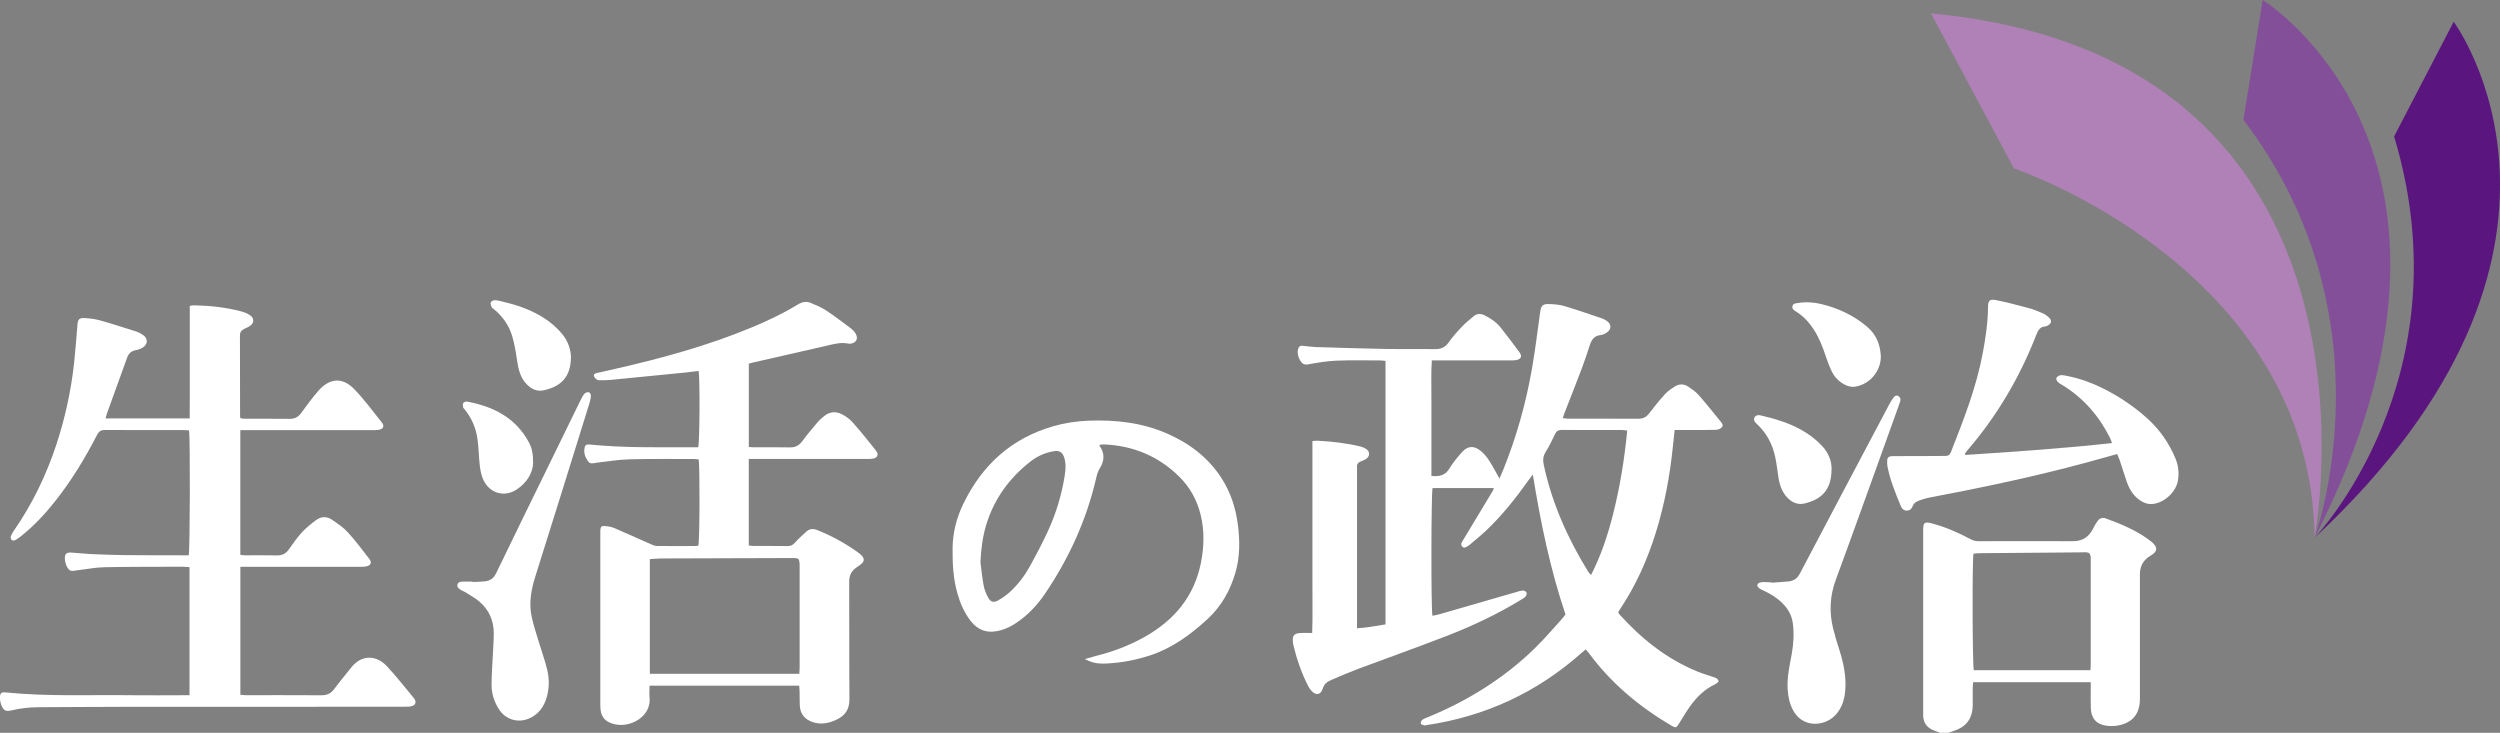
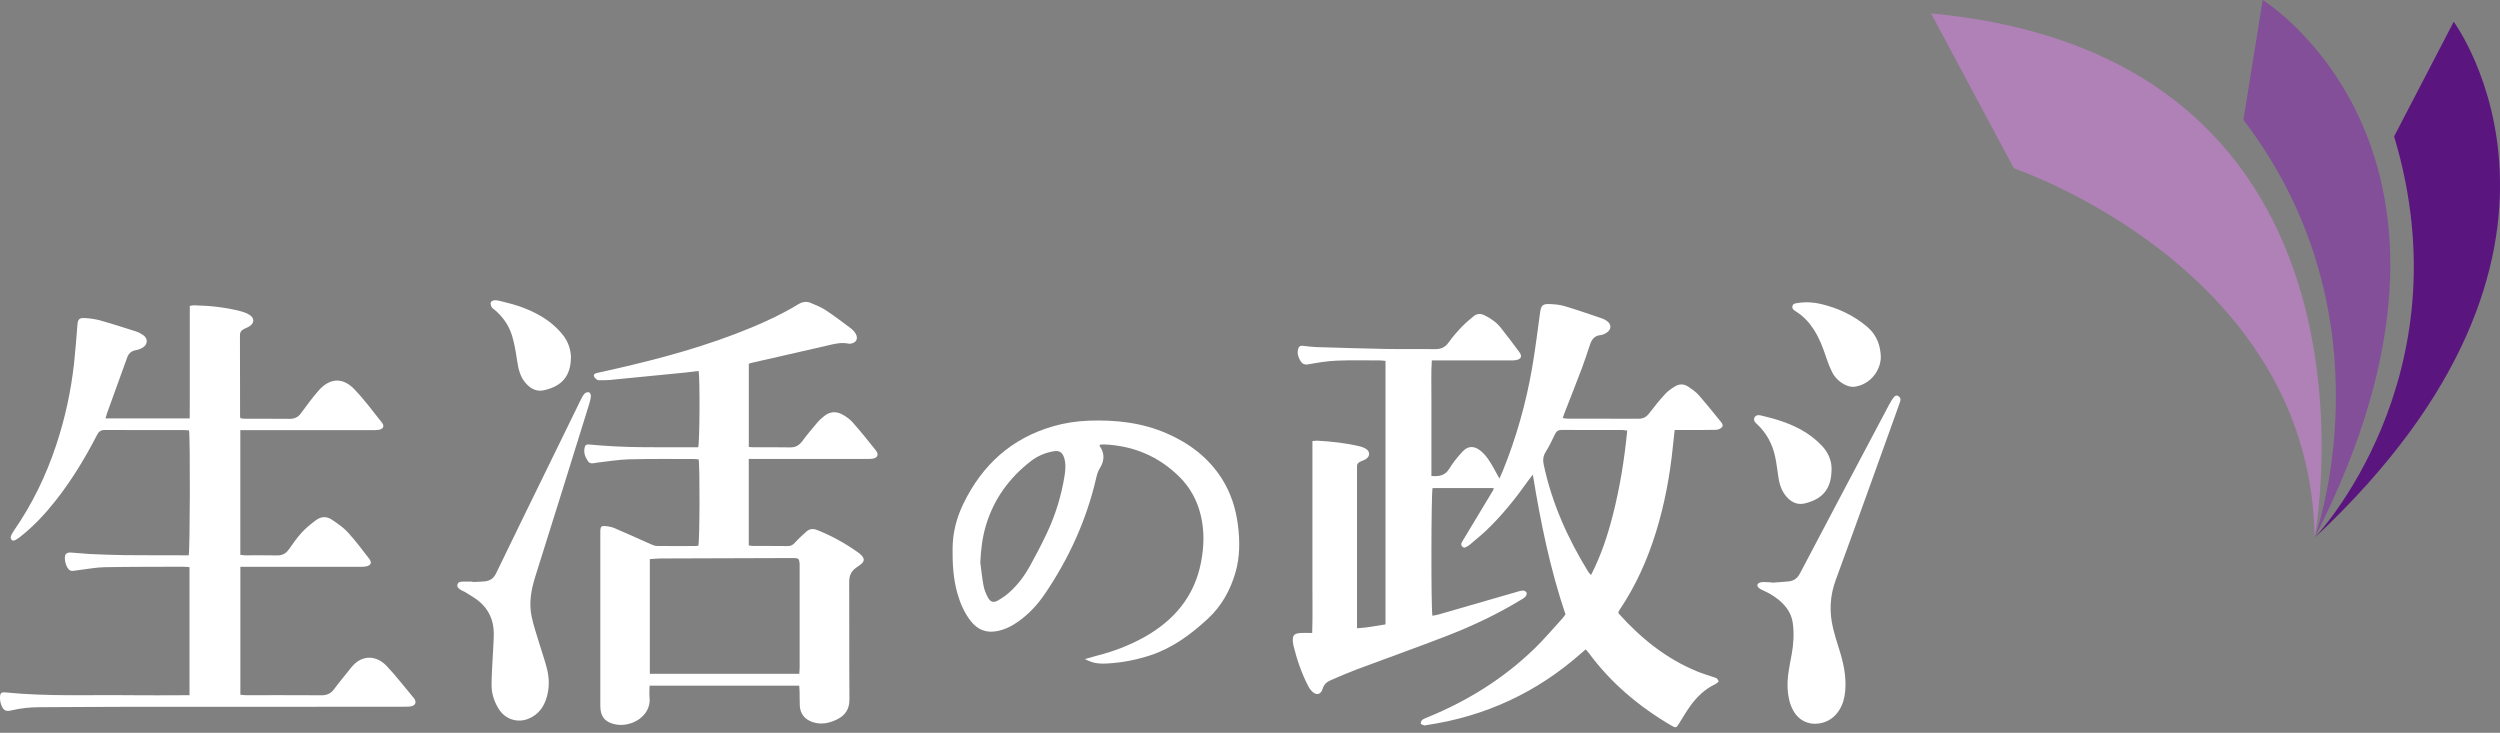
<svg xmlns="http://www.w3.org/2000/svg" id="_레이어_2" data-name="레이어 2" viewBox="0 0 529.8 155.3">
  <rect x="0" y="0" width="529.8" height="155.3" fill="#808080" stroke="none" />
  <defs>
    <style>
      .cls-1 {
        fill: #fff;
      }

      .cls-2 {
        fill: #b081b7;
      }

      .cls-3 {
        fill: #5b157f;
      }

      .cls-4 {
        fill: #834f99;
      }
    </style>
  </defs>
  <g id="_레이어_1-2" data-name="레이어 1">
    <g>
-       <path class="cls-1" d="m411.17,155.3c-.49-.19-.98-.36-1.47-.56-1.39-.58-2.11-1.61-2.14-3.12,0-.33,0-.65,0-.98,0-12.74,0-25.47,0-38.21,0-1.73.23-1.94,1.93-1.49,2.81.75,5.46,1.92,8.03,3.28.56.3,1.09.47,1.73.47,6.7-.02,13.4-.03,20.09,0,2.05,0,3.38-.96,4.26-2.72.27-.54.57-1.08.93-1.57.43-.59,1.06-.78,1.74-.53,3.38,1.23,6.69,2.62,9.57,4.85.06.05.13.1.19.16,1.29,1.14,1.21,2-.25,2.86q-2.29,1.33-2.29,3.9c0,8.82,0,17.64,0,26.45,0,3.16-1.5,5.04-4.6,5.65-.79.16-1.63.16-2.43.06-2.12-.24-3.29-1.53-3.37-3.67-.06-1.39-.02-2.78-.02-4.16,0-.44,0-.88,0-1.4h-24.93c-.03.43-.08.83-.08,1.22-.01,1.18,0,2.37,0,3.55-.01,2.93-1.34,4.72-4.15,5.6-.34.11-.68.24-1.02.36-.57,0-1.14,0-1.72,0Zm31.84-13.27c.02-.52.06-.91.06-1.31,0-7.3,0-14.6,0-21.9,0-.29.02-.57-.02-.86-.09-.66-.37-.91-1.05-.93-.49,0-.98.03-1.47.03-6.98.06-13.95.11-20.93.17-.47,0-.94.06-1.38.1-.29,1.55-.22,23.77.07,24.7h24.72Z" />
      <path class="cls-1" d="m331.77,130.24c-3.27-9.68-5.28-19.51-6.93-29.66-.39.5-.66.84-.92,1.19-2.72,3.84-5.64,7.51-9.07,10.75-1.07,1.01-2.22,1.92-3.34,2.88-.12.11-.25.21-.4.29-.38.21-.79.58-1.21.16-.44-.44-.16-.87.11-1.31,2.16-3.56,4.3-7.13,6.44-10.69.06-.09.05-.22.09-.42h-12.95c-.3.91-.34,25.83-.03,27.06.42-.08.86-.14,1.28-.26,5.45-1.57,10.89-3.15,16.34-4.72.51-.15,1.02-.32,1.54-.36.26-.02.68.19.78.4.1.22-.03.65-.2.86-.26.3-.64.5-.99.71-4.93,3-10.13,5.47-15.5,7.56-6.35,2.47-12.77,4.74-19.15,7.13-1.91.72-3.78,1.53-5.65,2.34-.79.34-1.41.82-1.7,1.78-.43,1.4-1.49,1.52-2.46.38-.24-.28-.45-.59-.61-.91-1.41-2.73-2.4-5.62-3.13-8.6-.06-.24-.1-.48-.12-.72-.11-1.43.21-1.84,1.65-1.94.77-.05,1.54,0,2.44,0,.12-3.52.04-6.9.05-10.27.01-3.39,0-6.78,0-10.17v-20.23c.43-.03.74-.09,1.06-.08,3.02.17,6.02.49,8.97,1.2.5.12,1.03.32,1.44.62.73.54.72,1.41,0,1.97-.35.27-.78.43-1.2.59-.56.22-.88.57-.82,1.2.02.16,0,.33,0,.49,0,10.78,0,21.56,0,32.34v1.34c2.06-.1,3.95-.5,6.04-.82,0-18.6,0-37.16,0-55.84-.41-.04-.76-.1-1.11-.1-3.1,0-6.21-.08-9.31.05-1.99.09-3.98.42-5.94.78-.87.16-1.33-.16-1.71-.8-.42-.72-.66-1.49-.47-2.34.12-.56.4-.87,1.02-.79.93.11,1.87.24,2.8.27,4.94.15,9.88.31,14.82.4,3.43.06,6.86-.02,10.29.04,1.24.02,2.18-.3,2.94-1.36.83-1.16,1.77-2.25,2.75-3.28.81-.85,1.72-1.62,2.63-2.36.69-.56,1.47-.58,2.29-.17,1.34.66,2.54,1.5,3.46,2.67,1.34,1.7,2.65,3.42,3.93,5.17.61.83.35,1.44-.68,1.65-.39.08-.81.06-1.22.06-5.06,0-10.13,0-15.19,0-.45,0-.89,0-1.49,0-.18,2.8-.06,5.51-.08,8.22-.02,2.69,0,5.39,0,8.08,0,2.72,0,5.44,0,8.2,1.69.14,2.93-.1,3.81-1.58.77-1.28,1.75-2.46,2.77-3.57,1.16-1.26,2.45-1.29,3.8-.22,1.24.98,2.03,2.33,2.8,3.68.38.66.73,1.32,1.24,2.24.33-.76.56-1.26.77-1.78,2.81-6.95,4.83-14.13,6.12-21.5.7-4.02,1.19-8.07,1.75-12.11.16-1.16.53-1.63,1.73-1.6,1.13.03,2.3.11,3.38.43,2.7.8,5.35,1.73,8.02,2.63.34.12.68.3.97.51,1.03.72,1.04,1.78-.01,2.49-.39.27-.88.48-1.35.53-1.26.13-1.83.94-2.19,2.01-.56,1.66-1.09,3.34-1.71,4.98-1.21,3.2-2.48,6.39-3.72,9.58-.12.3-.21.6-.35,1.01.39.05.69.12.99.12,5.02,0,10.05,0,15.07.02,1,0,1.68-.37,2.27-1.16,1.06-1.39,2.17-2.76,3.35-4.06.59-.65,1.36-1.17,2.12-1.64.9-.56,1.9-.55,2.78.05.78.52,1.58,1.06,2.19,1.75,1.59,1.8,3.09,3.69,4.61,5.55.3.37.74.85.36,1.3-.27.32-.83.55-1.26.56-2.37.06-4.74.04-7.11.04-.52,0-1.04,0-1.65,0-.14,1.28-.26,2.4-.38,3.52-.63,6.18-1.76,12.27-3.61,18.21-1.8,5.8-4.26,11.29-7.66,16.35-.11.17-.2.35-.3.52.06.14.07.27.15.36,4.67,5.19,10,9.5,16.52,12.18,1.13.47,2.31.81,3.47,1.21.46.16.97.23,1.13.97-.23.18-.49.44-.79.58-2.2,1.05-3.88,2.7-5.27,4.65-.85,1.19-1.59,2.47-2.37,3.71-.54.86-.67.91-1.54.4-6.85-4-12.82-9-17.55-15.41-.19-.26-.41-.48-.65-.76-.33.28-.62.51-.89.75-9.45,8.4-20.44,13.47-32.94,15.31-.12.02-.26.09-.36.05-.28-.1-.72-.2-.76-.38-.06-.24.12-.66.33-.81.39-.28.87-.43,1.32-.62,8.39-3.46,15.98-8.19,22.5-14.53,2.02-1.96,3.84-4.12,5.74-6.2.3-.33.55-.7.75-.96Zm13.06-38.99c-.43-.05-.74-.12-1.06-.12-4.28,0-8.57.01-12.85-.02-.74,0-1.09.29-1.39.91-.62,1.29-1.23,2.58-1.99,3.79-.57.92-.59,1.78-.37,2.78,1.74,8.11,5.08,15.55,9.41,22.58.13.22.33.39.59.69,2.13-4.14,3.52-8.39,4.63-12.73,1.49-5.85,2.45-11.79,3.04-17.88Z" />
      <path class="cls-1" d="m40.16,147.31v-27.12c-.47-.03-.91-.09-1.34-.09-5.55.02-11.11,0-16.66.1-1.87.04-3.73.41-5.59.63-.36.04-.73.12-1.09.15-.2.01-.42,0-.59-.08-.88-.4-1.52-2.77-.91-3.51.18-.22.64-.32.96-.3,1.38.07,2.76.25,4.15.32,2.41.11,4.81.2,7.22.23,4.17.04,8.33.03,12.5.04.4,0,.81,0,1.18,0,.28-.98.34-25.01.07-26.47-.37-.02-.76-.07-1.16-.07-5.55,0-11.11.02-16.66-.02-.88,0-1.31.33-1.68,1.06-2.53,4.91-5.38,9.61-8.81,13.96-2.21,2.8-4.63,5.39-7.44,7.6-.35.28-.72.54-1.12.74-.19.09-.55.11-.67,0-.17-.17-.31-.53-.24-.74.15-.46.39-.89.67-1.29,3.88-5.61,6.83-11.69,8.97-18.16,1.88-5.67,3.14-11.48,3.79-17.42.29-2.68.48-5.36.7-8.05.09-1.12.37-1.48,1.52-1.42,1.09.06,2.2.2,3.25.49,2.55.71,5.07,1.53,7.59,2.33.54.17,1.06.44,1.53.76,1.05.7,1.08,1.9.04,2.62-.45.31-1.03.51-1.57.61-.95.17-1.51.69-1.83,1.58-1.41,3.96-2.85,7.9-4.28,11.85-.11.3-.18.61-.3,1.02h17.84c.04-2.67.01-5.31.02-7.95,0-2.61,0-5.23,0-7.84v-8.05c.32-.04.63-.13.94-.12,3.36.08,6.68.42,9.93,1.28.66.17,1.33.44,1.89.82.96.65.92,1.63-.04,2.3-.36.25-.8.4-1.2.6-.55.27-.89.67-.89,1.34.02,5.76.02,11.51.03,17.27,0,.08.04.15.1.33.27.03.58.1.89.1,3.19,0,6.37-.01,9.56.02,1.04,0,1.76-.37,2.37-1.21,1.18-1.62,2.37-3.23,3.68-4.74,2.37-2.72,5.12-2.92,7.61-.33,2.11,2.2,3.94,4.67,5.84,7.07.61.76.29,1.38-.69,1.54-.52.08-1.06.06-1.59.06-8.7,0-17.4,0-26.1,0-.52,0-1.03,0-1.62,0v26.42c.33.04.64.11.95.11,2.29,0,4.57-.02,6.86.02,1.08.02,1.86-.4,2.48-1.28.87-1.23,1.74-2.49,2.75-3.59.9-.98,1.96-1.83,3.04-2.63,1.04-.77,2.25-.81,3.33-.07,1.17.8,2.39,1.61,3.34,2.64,1.62,1.77,3.07,3.71,4.54,5.61.66.85.4,1.45-.64,1.65-.52.1-1.06.09-1.59.09-7.8,0-15.6,0-23.4,0-.52,0-1.05,0-1.65,0v27.11c.37.03.72.09,1.07.09,5.39,0,10.78-.01,16.17.02,1.12,0,1.93-.38,2.61-1.28,1.17-1.57,2.43-3.07,3.65-4.61,2.23-2.81,5.35-2.61,7.52-.3,2.04,2.17,3.86,4.54,5.77,6.82.05.06.1.13.14.2.37.66.18,1.2-.53,1.45-.27.09-.56.12-.84.13-.45.02-.9.02-1.35.02-19.81,0-39.61,0-59.42.02-5.8,0-11.6.06-17.4.08-1.97,0-3.91.2-5.83.66-1.29.31-1.78.06-2.25-1.2-.18-.48-.26-1.03-.25-1.55.02-.92.28-1.14,1.23-1.04,8.88.89,17.79.48,26.69.59,3.59.05,7.19,0,10.78,0,.44,0,.88,0,1.46,0Z" />
      <path class="cls-1" d="m169.38,145.31h-31.72c0,.85-.1,1.66-.01,2.44.45,4-3.92,6.55-7.43,5.72-2.09-.49-3-1.68-3-3.86,0-12.25,0-24.49,0-36.74,0-.16,0-.33,0-.49.05-.75.22-.96.98-.9.68.06,1.39.17,2.02.44,2.55,1.09,5.07,2.25,7.6,3.36.44.19.91.41,1.37.42,2.74.04,5.47.02,8.21.01.2,0,.4-.05.59-.07.29-.89.35-16.85.06-18.29-.36-.03-.76-.08-1.15-.08-4.53,0-9.07-.05-13.6.07-2.27.06-4.54.45-6.81.71-.67.08-1.39.42-1.9-.33-.62-.91-.97-1.88-.66-3,.16-.57.58-.55,1.07-.51,1.79.16,3.58.31,5.37.39,2.04.1,4.08.16,6.12.17,3.39.03,6.78.01,10.17.02.44,0,.89,0,1.3,0,.32-.96.39-14.69.09-16.18-.9.11-1.81.23-2.73.33-5.36.53-10.72,1.06-16.08,1.58-.65.06-1.31.05-1.96.05-.24,0-.54.04-.72-.08-.28-.19-.61-.47-.69-.77-.12-.45.33-.61.69-.69,1.27-.3,2.55-.57,3.82-.86,9.84-2.24,19.55-4.89,28.89-8.77,3.4-1.41,6.71-2.98,9.86-4.9.88-.53,1.75-.7,2.67-.31,1.08.46,2.21.9,3.18,1.54,1.84,1.21,3.59,2.55,5.35,3.87.38.29.73.67.98,1.08.64,1.03.16,1.99-1.03,2.14-.16.02-.33.04-.49,0-1.49-.32-2.91.04-4.35.38-5.32,1.24-10.66,2.43-15.98,3.65-.23.05-.46.13-.77.22v17.65c.44.03.79.07,1.15.07,2.53,0,5.06-.03,7.6.02,1.13.02,1.91-.42,2.58-1.32,1.02-1.38,2.12-2.69,3.23-4,.42-.49.93-.92,1.43-1.33,1.17-.94,2.49-1.04,3.78-.35.81.44,1.62,1,2.23,1.69,1.7,1.93,3.32,3.92,4.91,5.94.72.91.38,1.63-.77,1.78-.48.06-.98.04-1.47.04-7.72,0-15.44,0-23.16,0h-1.52v18.32c.33.04.64.12.94.12,2.45,0,4.9-.01,7.35.02.64,0,1.04-.23,1.46-.69.76-.84,1.61-1.62,2.46-2.38.66-.59,1.4-.67,2.27-.33,3.09,1.23,5.97,2.82,8.68,4.75.2.14.39.3.57.46.89.85.85,1.47-.14,2.18-.3.21-.6.42-.9.64-.99.73-1.42,1.67-1.41,2.94.04,8.29-.02,16.57.05,24.86.02,2.14-.88,3.48-2.71,4.35-1.59.76-3.24,1.11-4.98.56-1.73-.55-2.75-1.71-2.83-3.57-.04-.94-.02-1.88-.04-2.82,0-.44-.05-.88-.08-1.37Zm-31.67-2.52h31.68c.03-.53.07-1.01.07-1.49,0-7.06,0-14.12,0-21.18,0-.24,0-.49-.01-.73-.07-.94-.27-1.13-1.2-1.13-9.39.03-18.78.05-28.17.09-.77,0-1.54.09-2.37.14v24.3Z" />
-       <path class="cls-1" d="m229.94,139.66c.98-.28,1.71-.5,2.45-.69,3.5-.88,6.87-2.16,10.01-3.9,6.33-3.51,10.71-8.6,12.12-15.9.65-3.36.75-6.71-.08-10.07-.76-3.09-2.22-5.79-4.47-8.02-4.42-4.4-9.8-6.64-16.02-6.9-.31-.01-.61.05-.88.07-.04.13-.07.19-.06.21,1.16,1.63,1.06,3.23,0,4.89-.38.6-.57,1.35-.73,2.06-2.06,8.85-5.77,16.96-10.86,24.46-1.48,2.18-3.24,4.1-5.37,5.66-1.42,1.05-2.95,1.86-4.72,2.21-2.34.46-4.17-.3-5.61-2.13-1.35-1.73-2.21-3.71-2.81-5.8-.9-3.13-1.07-6.34-1.04-9.57.03-3.37.84-6.52,2.31-9.54,3.98-8.17,10.14-13.79,18.95-16.35,2.48-.72,5.01-1.1,7.59-1.2,5.73-.21,11.33.41,16.64,2.74,4.74,2.08,8.73,5.1,11.55,9.51,1.92,3.01,2.98,6.32,3.43,9.85.43,3.39.44,6.76-.52,10.07-1.1,3.8-2.97,7.15-5.9,9.85-3.57,3.29-7.43,6.14-12.1,7.69-2.95.97-5.99,1.57-9.11,1.74-2.09.11-3.12-.08-4.8-.93Zm-22.16-20.44c.22,1.65.38,3.31.69,4.95.17.86.53,1.72.95,2.49.49.91,1.15,1.11,2.06.6.91-.52,1.8-1.13,2.57-1.84,1.73-1.58,3.12-3.45,4.25-5.49,1.28-2.32,2.51-4.67,3.63-7.06,1.79-3.82,3.02-7.82,3.69-11.99.21-1.33.33-2.68-.12-3.99-.37-1.09-1.03-1.46-2.17-1.27-1.81.3-3.46,1.02-4.89,2.13-4.54,3.52-7.78,7.99-9.45,13.5-.78,2.58-1.1,5.26-1.22,7.99Z" />
-       <path class="cls-1" d="m416.51,96.41c10.32-.67,20.65-1.37,31.06-2.51-.17-.47-.25-.77-.39-1.05-2.35-4.71-5.67-8.55-10.2-11.29-.28-.17-.58-.32-.81-.55-.3-.29-.57-.7-.27-1.08.2-.24.61-.42.92-.43.52,0,1.05.13,1.57.24,2.53.52,4.94,1.4,7.25,2.55,3.45,1.73,6.63,3.85,9.49,6.45,2.61,2.37,4.56,5.21,5.91,8.46.61,1.48.76,3,.52,4.56-.37,2.43-2.77,4.71-5.22,5.02-.98.13-1.86-.12-2.68-.65-1.48-.95-2.36-2.35-2.93-3.96-.54-1.54-1.01-3.1-1.53-4.65-.14-.42-.33-.82-.53-1.3-1.02.28-1.96.53-2.89.8-10.6,3.01-21.35,5.4-32.16,7.51-1.68.33-3.37.63-5.04.98-.64.13-1.26.34-1.87.56-.63.23-1.16.55-1.41,1.25-.19.53-.59.88-1.2.89-.68,0-1.05-.41-1.28-.96-1.14-2.71-2.23-5.44-2.82-8.33-.05-.24-.06-.49-.07-.73-.06-1.34.2-1.54,1.51-1.53,3.59.02,7.18-.03,10.78-.04.59,0,.97-.17,1.2-.77,2.7-6.87,5.41-13.74,6.77-21.05.6-3.21,1.08-6.44,1.11-9.71.01-1.38.33-1.76,1.69-1.49,2.28.45,4.52,1.04,6.77,1.65,1.06.28,2.1.68,3.1,1.12.54.24,1.06.62,1.47,1.05.52.57.37,1.12-.29,1.52-.17.1-.37.22-.56.23-1.13.06-1.56.8-1.93,1.74-3.51,9.01-8.34,17.25-14.67,24.58-.18.21-.33.43-.49.65.04.08.09.16.13.24Z" />
+       <path class="cls-1" d="m229.94,139.66c.98-.28,1.71-.5,2.45-.69,3.5-.88,6.87-2.16,10.01-3.9,6.33-3.51,10.71-8.6,12.12-15.9.65-3.36.75-6.71-.08-10.07-.76-3.09-2.22-5.79-4.47-8.02-4.42-4.4-9.8-6.64-16.02-6.9-.31-.01-.61.05-.88.07-.04.13-.07.19-.06.21,1.16,1.63,1.06,3.23,0,4.89-.38.6-.57,1.35-.73,2.06-2.06,8.85-5.77,16.96-10.86,24.46-1.48,2.18-3.24,4.1-5.37,5.66-1.42,1.05-2.95,1.86-4.72,2.21-2.34.46-4.17-.3-5.61-2.13-1.35-1.73-2.21-3.71-2.81-5.8-.9-3.13-1.07-6.34-1.04-9.57.03-3.37.84-6.52,2.31-9.54,3.98-8.17,10.14-13.79,18.95-16.35,2.48-.72,5.01-1.1,7.59-1.2,5.73-.21,11.33.41,16.64,2.74,4.74,2.08,8.73,5.1,11.55,9.51,1.92,3.01,2.98,6.32,3.43,9.85.43,3.39.44,6.76-.52,10.07-1.1,3.8-2.97,7.15-5.9,9.85-3.57,3.29-7.43,6.14-12.1,7.69-2.95.97-5.99,1.57-9.11,1.74-2.09.11-3.12-.08-4.8-.93m-22.16-20.44c.22,1.65.38,3.31.69,4.95.17.86.53,1.72.95,2.49.49.91,1.15,1.11,2.06.6.91-.52,1.8-1.13,2.57-1.84,1.73-1.58,3.12-3.45,4.25-5.49,1.28-2.32,2.51-4.67,3.63-7.06,1.79-3.82,3.02-7.82,3.69-11.99.21-1.33.33-2.68-.12-3.99-.37-1.09-1.03-1.46-2.17-1.27-1.81.3-3.46,1.02-4.89,2.13-4.54,3.52-7.78,7.99-9.45,13.5-.78,2.58-1.1,5.26-1.22,7.99Z" />
      <path class="cls-1" d="m100.13,123.34c.86-.04,1.71-.05,2.57-.13,1.13-.11,1.91-.63,2.44-1.73,3.81-7.9,7.68-15.77,11.53-23.65,2.13-4.36,4.26-8.72,6.39-13.08.23-.47.48-.97.83-1.35.2-.21.66-.34.94-.26.19.05.41.52.39.79-.04.56-.19,1.12-.35,1.67-3.78,12.14-7.54,24.29-11.38,36.42-.92,2.89-1.47,5.79-.8,8.78.41,1.86,1.03,3.68,1.58,5.52.56,1.87,1.24,3.71,1.69,5.61.47,1.96.46,3.97-.13,5.93-.6,2.02-1.77,3.57-3.75,4.42-2.34,1-4.95.2-6.33-1.95-1.02-1.58-1.59-3.34-1.58-5.2.01-2.4.21-4.8.32-7.21.06-1.26.16-2.53.15-3.79-.03-2.67-1.04-4.95-3.09-6.67-.93-.78-2.02-1.36-3.05-2.02-.24-.15-.53-.23-.77-.37-.46-.28-.96-.62-.78-1.23.16-.55.72-.58,1.23-.58.65,0,1.31,0,1.96,0,0,.03,0,.06,0,.1Z" />
      <path class="cls-1" d="m375.58,123.48c1.14-.09,2.28-.15,3.41-.26,1.13-.11,1.9-.63,2.46-1.71,6.28-11.95,12.6-23.88,18.92-35.81.27-.5.56-1,.91-1.45.25-.33.61-.59,1.06-.29.39.26.49.64.36,1.07-.12.39-.26.77-.4,1.16-4.41,12.24-8.77,24.49-13.26,36.69-1.27,3.44-1.41,6.83-.56,10.32.36,1.46.8,2.91,1.26,4.34.93,2.9,1.57,5.83,1.3,8.9-.13,1.44-.49,2.81-1.27,4.05-1.02,1.61-2.48,2.58-4.37,2.84-2.22.31-4.24-.71-5.34-2.68-.79-1.42-1.12-2.96-1.22-4.57-.16-2.56.42-5.03.87-7.51.39-2.18.52-4.37.21-6.57-.22-1.6-.97-2.92-2.08-4.06-1.15-1.19-2.53-2.05-4.02-2.74-.37-.17-.76-.33-1.06-.59-.54-.44-.42-.97.25-1.17.3-.09.64-.1.96-.09.53,0,1.06.06,1.59.09v.05Z" />
      <path class="cls-1" d="m398.59,75.51c0,3.17-2.35,5.95-5.46,6.43-.85.13-1.62-.11-2.35-.51-1.14-.63-2.02-1.54-2.58-2.7-.49-1.02-.9-2.09-1.26-3.17-.64-1.94-1.37-3.84-2.47-5.58-.97-1.54-2.16-2.86-3.7-3.86-.07-.04-.14-.09-.21-.13-.42-.28-.86-.57-.69-1.16.15-.53.65-.54,1.09-.61,1.67-.27,3.34-.19,4.98.21,3.62.87,6.92,2.41,9.77,4.84,2.15,1.83,2.79,4.16,2.87,6.25Z" />
      <path class="cls-1" d="m120.99,75.76c-.05,4.11-2.08,6.15-5.77,6.95-1.39.3-2.56-.23-3.54-1.22-1.48-1.47-1.85-3.37-2.14-5.34-.24-1.65-.52-3.3-.99-4.89-.67-2.28-2-4.18-3.84-5.7-.19-.16-.44-.29-.53-.49-.13-.31-.29-.74-.17-1,.11-.24.57-.45.87-.45.56.01,1.12.18,1.68.31,2.75.64,5.41,1.54,7.87,2.95,1.82,1.04,3.42,2.35,4.76,3.98,1.25,1.52,1.77,3.27,1.81,4.89Z" />
-       <path class="cls-1" d="m112.98,98.12c-.07,2.02-1.25,4.14-3.46,5.6-2.62,1.74-5.76.84-7.08-2.02-.42-.9-.63-1.94-.75-2.93-.23-1.86-.23-3.74-.48-5.6-.32-2.38-1.22-4.55-2.76-6.44-.1-.13-.27-.24-.29-.38-.05-.3-.14-.69,0-.91.13-.21.56-.39.81-.34,5.56,1.04,10.27,3.39,13.1,8.61.64,1.18.92,2.43.91,4.41Z" />
      <path class="cls-1" d="m388.14,99.52c-.02,4.32-2.16,6.34-5.74,7.18-1.29.3-2.42-.11-3.38-1-1.29-1.2-1.85-2.75-2.12-4.44-.24-1.49-.39-3-.71-4.47-.58-2.7-1.83-5.05-3.88-6.94-.15-.14-.31-.27-.42-.44-.41-.63-.05-1.37.7-1.43.2-.01.41.02.61.07,2.99.69,5.91,1.58,8.61,3.09,1.61.9,3.06,2.02,4.33,3.37,1.42,1.52,2.05,3.3,2.01,5.01Z" />
      <g>
        <path class="cls-2" d="m409.22,2.84l17.57,32.84s63.01,21.12,63.72,78.28c0,0,19.35-101.71-81.3-111.12" />
        <path class="cls-4" d="m475.43,25.38l4.08-25.38s52.67,32.43,11,113.96c0,0,17.04-46.51-15.09-88.57" />
        <path class="cls-3" d="m507.36,28.91l12.63-24.3s35.85,48.29-29.47,109.35c0,0,32.26-33.77,16.84-85.05" />
      </g>
    </g>
  </g>
</svg>